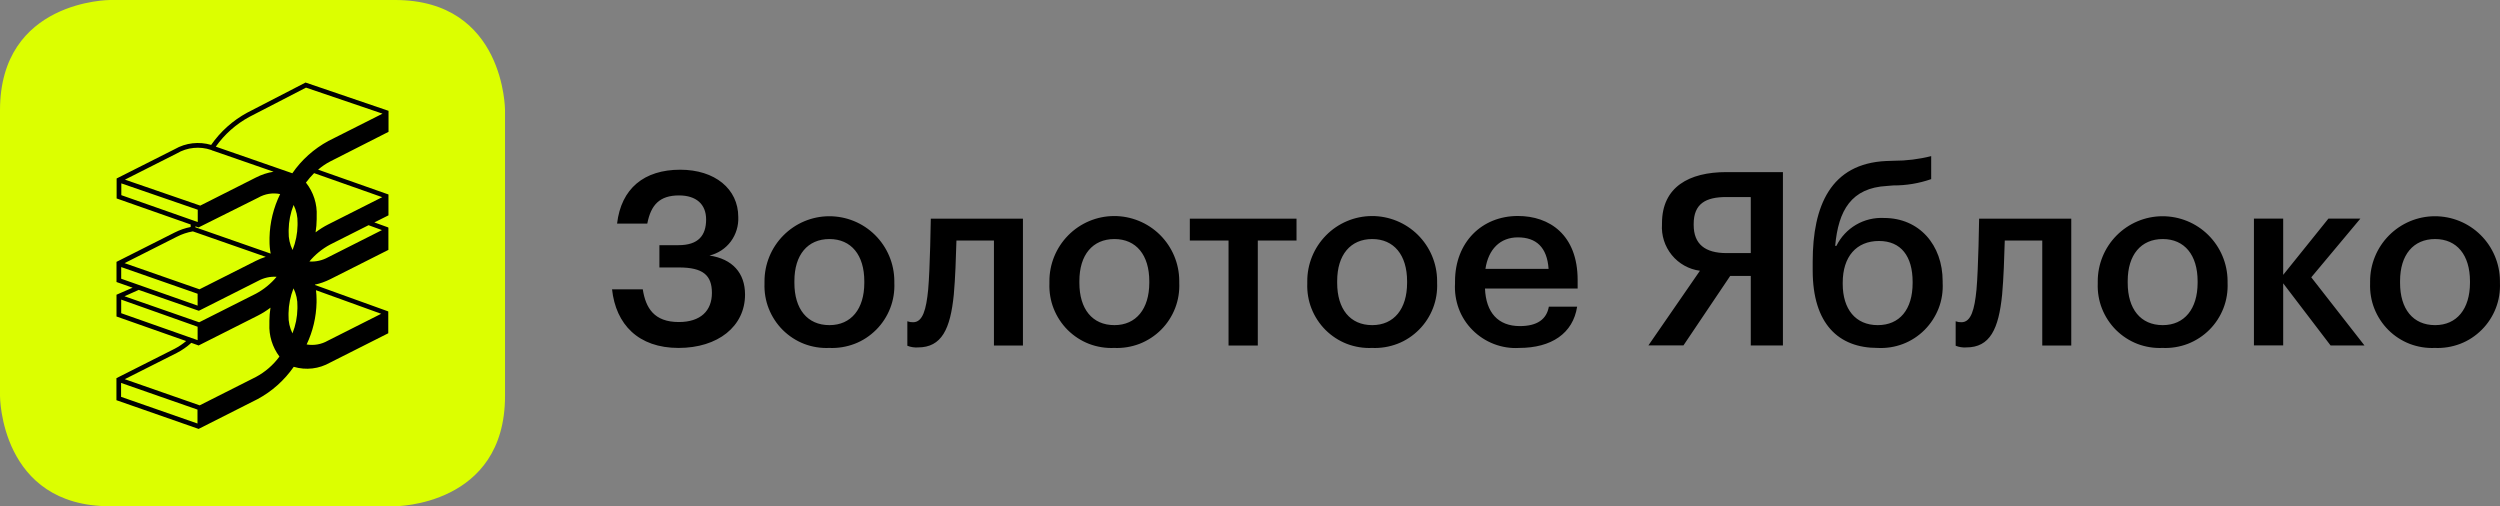
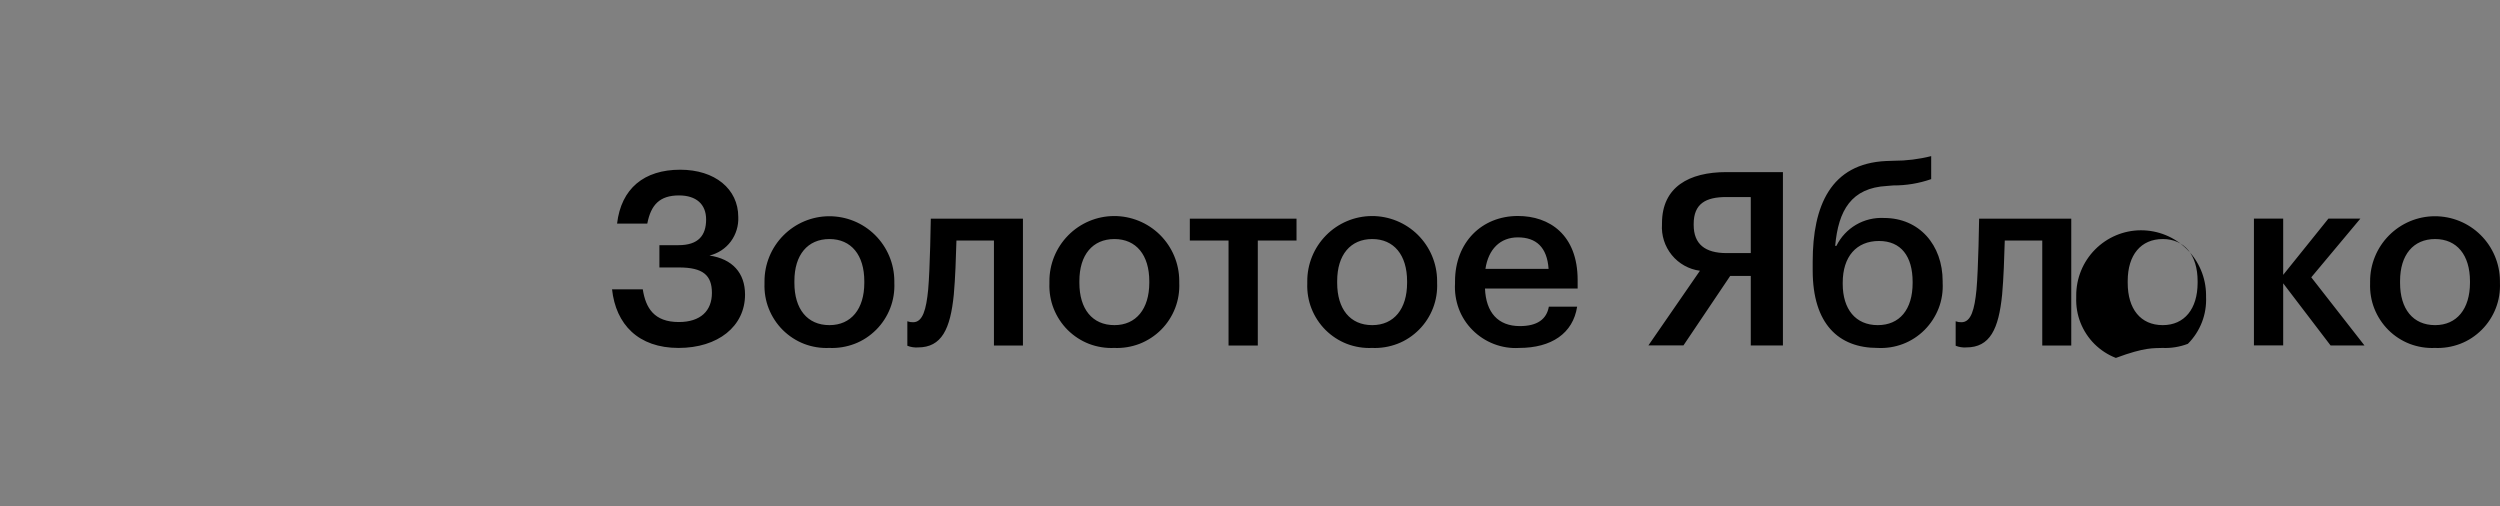
<svg xmlns="http://www.w3.org/2000/svg" version="1.1" id="Слой_1" x="0px" y="0px" viewBox="0 0 388 78.57" style="enable-background:new 0 0 388 78.57;" xml:space="preserve">
  <rect x="0" y="0" width="388" height="78.57" fill="#808080" stroke="none" />
  <style type="text/css">
	.st0{fill:#DCFF00;}
</style>
-   <path d="M377.93,50.46c-3.45,0-5.44-2.52-5.44-6.55v-0.3c0-4.06,2.06-6.51,5.44-6.51s5.41,2.48,5.41,6.55v0.26  C383.33,47.94,381.31,50.46,377.93,50.46z M377.89,54c1.34,0.06,2.68-0.16,3.94-0.64s2.39-1.23,3.34-2.18s1.69-2.09,2.18-3.35  s0.7-2.6,0.64-3.95v-0.3c-0.02-2.67-1.1-5.23-3-7.11s-4.46-2.92-7.13-2.91s-5.22,1.09-7.1,2.99s-2.93,4.47-2.92,7.14v0.3  c-0.05,1.34,0.17,2.67,0.66,3.91c0.49,1.24,1.23,2.37,2.17,3.31s2.08,1.68,3.32,2.16C375.23,53.84,376.56,54.06,377.89,54z   M361.71,53.62h5.26l-8.26-10.58l7.62-9.11h-4.96l-7.02,8.73v-8.73h-4.54v19.68h4.54v-9.64L361.71,53.62z M335.66,50.46  c-3.45,0-5.44-2.52-5.44-6.55v-0.3c0-4.06,2.06-6.51,5.44-6.51s5.41,2.48,5.41,6.55v0.26C341.06,47.94,339.03,50.46,335.66,50.46z   M335.62,54c1.34,0.06,2.68-0.16,3.94-0.64c1.25-0.49,2.39-1.23,3.34-2.18c0.95-0.95,1.69-2.09,2.18-3.35s0.7-2.6,0.64-3.95v-0.3  c-0.02-2.67-1.1-5.23-3-7.11s-4.46-2.92-7.13-2.91s-5.22,1.09-7.1,2.99s-2.93,4.47-2.92,7.14v0.3c-0.05,1.34,0.17,2.67,0.66,3.91  c0.49,1.24,1.23,2.37,2.17,3.31c0.95,0.94,2.08,1.68,3.32,2.16C332.96,53.84,334.29,54.06,335.62,54z M310.73,45.72  c0.23-2.52,0.34-5.83,0.41-8.39h5.82v16.3h4.5V33.94h-14.3c0,0-0.11,7.72-0.41,11.03c-0.3,3.05-0.83,5.04-2.33,5.04  c-0.31,0.01-0.61-0.04-0.9-0.15v3.8c0.52,0.21,1.09,0.3,1.65,0.26C308.85,53.92,310.2,51.06,310.73,45.72z M291.43,50.46  c-3.45,0-5.44-2.48-5.44-6.4v-0.19c0-4.06,2.14-6.47,5.63-6.47c3.42,0,5.22,2.37,5.22,6.36v0.15  C296.84,48.05,294.81,50.46,291.43,50.46z M291.4,54c1.35,0.07,2.69-0.14,3.95-0.62s2.4-1.23,3.35-2.18  c0.95-0.96,1.69-2.1,2.18-3.36s0.69-2.61,0.62-3.96v-0.23c0-5.65-3.64-9.82-9.09-9.82c-1.52-0.08-3.03,0.28-4.35,1.05  c-1.31,0.77-2.38,1.91-3.05,3.28h-0.19c0.49-5.53,2.52-9,8.03-9.3l0.98-0.08c2.01,0.01,4-0.32,5.89-0.98v-3.57  c-1.9,0.48-3.86,0.72-5.82,0.72l-1.2,0.04c-8.56,0.41-11.37,6.93-11.37,15.62V42C281.34,50.27,285.35,54,291.4,54z M268.53,42.82  h3.19v10.8h4.99V26.71h-8.78c-5.78,0-9.99,2.3-9.99,7.94v0.15c-0.12,1.73,0.43,3.44,1.52,4.78s2.66,2.22,4.37,2.44l-8,11.59h5.44  L268.53,42.82z M271.72,30.59v8.69h-3.75c-3.34,0-5.11-1.39-5.11-4.37v-0.15c0-3.16,1.88-4.18,5.07-4.18L271.72,30.59z   M230.54,41.73c0.45-3.05,2.29-4.89,5.03-4.89c2.82,0,4.54,1.51,4.77,4.89H230.54z M235.76,54c5.03,0,8.37-2.26,9.01-6.4h-4.39  c-0.34,1.92-1.76,3.01-4.5,3.01c-3.38,0-5.26-2.11-5.41-5.83h14.38v-1.32c0-7.04-4.39-9.94-9.27-9.94c-5.59,0-9.76,4.07-9.76,10.16  v0.3c-0.08,1.33,0.12,2.67,0.58,3.92s1.2,2.39,2.14,3.33s2.07,1.68,3.32,2.16S234.43,54.08,235.76,54z M212.97,50.46  c-3.45,0-5.44-2.52-5.44-6.55v-0.3c0-4.06,2.07-6.51,5.44-6.51s5.41,2.48,5.41,6.55v0.26C218.38,47.94,216.35,50.46,212.97,50.46z   M212.94,54c1.34,0.06,2.68-0.16,3.94-0.64s2.39-1.23,3.34-2.18s1.69-2.09,2.18-3.35s0.7-2.6,0.64-3.95v-0.3  c-0.01-2.68-1.09-5.24-2.99-7.13c-1.9-1.88-4.47-2.93-7.14-2.92s-5.23,1.09-7.11,3s-2.93,4.48-2.91,7.16v0.3  c-0.05,1.34,0.17,2.67,0.66,3.91s1.23,2.37,2.17,3.31c0.95,0.94,2.08,1.68,3.32,2.16C210.28,53.84,211.61,54.06,212.94,54z   M201.22,33.94h-16.56v3.39h6.01v16.3h4.54v-16.3h6.01L201.22,33.94z M172.96,50.46c-3.45,0-5.44-2.52-5.44-6.55v-0.3  c0-4.06,2.06-6.51,5.44-6.51s5.41,2.48,5.41,6.55v0.26C178.36,47.94,176.33,50.46,172.96,50.46z M172.92,54  c1.34,0.06,2.68-0.16,3.94-0.64c1.25-0.49,2.39-1.23,3.34-2.18s1.69-2.09,2.18-3.35c0.49-1.26,0.7-2.6,0.64-3.95v-0.3  c-0.01-2.68-1.09-5.24-2.99-7.13c-1.9-1.88-4.47-2.93-7.14-2.92s-5.23,1.09-7.11,3s-2.93,4.48-2.91,7.16v0.3  c-0.05,1.34,0.17,2.67,0.66,3.91s1.23,2.37,2.17,3.31c0.95,0.94,2.08,1.68,3.32,2.16C170.26,53.84,171.59,54.06,172.92,54z   M148.03,45.72c0.23-2.52,0.34-5.83,0.41-8.39h5.82v16.3h4.5V33.94h-14.3c0,0-0.11,7.72-0.41,11.03c-0.3,3.05-0.83,5.04-2.33,5.04  c-0.31,0.01-0.61-0.04-0.9-0.15v3.8c0.52,0.21,1.09,0.3,1.65,0.26C146.15,53.92,147.5,51.06,148.03,45.72z M128.73,50.46  c-3.45,0-5.44-2.52-5.44-6.55v-0.3c0-4.06,2.06-6.51,5.44-6.51s5.41,2.48,5.41,6.55v0.26C134.14,47.94,132.11,50.46,128.73,50.46z   M128.7,54c1.34,0.06,2.68-0.16,3.94-0.64s2.39-1.23,3.34-2.18s1.69-2.09,2.18-3.35s0.7-2.6,0.64-3.95v-0.3  c-0.02-2.67-1.1-5.23-3-7.11s-4.46-2.92-7.13-2.91s-5.22,1.09-7.1,2.99s-2.93,4.47-2.92,7.14v0.3c-0.05,1.34,0.17,2.67,0.66,3.91  c0.49,1.24,1.23,2.37,2.17,3.31c0.95,0.94,2.08,1.68,3.32,2.16C126.03,53.84,127.36,54.06,128.7,54z M105.31,54  c6.12,0,10.32-3.35,10.32-8.28c0-3.35-1.95-5.53-5.52-6.06c1.32-0.32,2.5-1.09,3.31-2.18s1.22-2.44,1.16-3.8  c0-4.37-3.64-7.34-9.01-7.34c-5.59,0-9.16,2.9-9.8,8.36h4.69c0.56-2.9,1.91-4.37,4.92-4.37c2.67,0,4.21,1.36,4.21,3.73  c0,2.48-1.2,3.99-4.28,3.99h-2.97v3.46h3.04c3.72,0,5.11,1.2,5.11,3.95c0,2.78-1.76,4.52-5.14,4.52c-3.83,0-5.14-2.18-5.59-5.08  h-4.77C95.58,50.35,99.07,54,105.31,54z" />
-   <path class="st0" d="M17.08,0C17.08,0,0,0,0,17.12v44.33c0,0,0,17.12,17.08,17.12H61.3c0,0,17.08,0,17.08-17.12V17.12  c0,0,0-17.12-17.08-17.12H17.08z" />
-   <path d="M45.37,26.89l-11.88-4.13c1.36-1.92,3.14-3.5,5.21-4.62l8.79-4.54l11.88,4.04l-8.41,4.24  C48.73,23.09,46.81,24.8,45.37,26.89 M59.32,30.6l-8.38,4.23c-0.69,0.35-1.34,0.76-1.96,1.23c0.11-0.68,0.16-1.37,0.17-2.05v-0.46  c0.1-1.88-0.5-3.74-1.67-5.21c0.39-0.52,0.81-1.01,1.27-1.47L59.32,30.6z M59.28,35.71l-8.38,4.23c-0.88,0.48-1.88,0.71-2.88,0.64  c0.89-1.07,1.98-1.96,3.21-2.62l5.97-3.01L59.28,35.71z M49.13,46.94v-0.46c0-0.48-0.03-0.96-0.09-1.44l10.12,3.66l-8.29,4.18  c-1,0.57-2.15,0.77-3.28,0.58C48.56,51.42,49.08,49.2,49.13,46.94L49.13,46.94z M19.36,58.85l8.09-4.08  c0.81-0.42,1.56-0.94,2.24-1.56l0.98,0.35l0.16,0.06l0.09-0.05l9.1-4.59c0.69-0.35,1.34-0.76,1.96-1.23  c-0.11,0.68-0.16,1.37-0.17,2.05v0.46c-0.09,1.83,0.47,3.62,1.56,5.08c-0.97,1.32-2.22,2.4-3.66,3.17l-8.72,4.4L19.36,58.85z   M30.65,65.73l-11.86-4.14v-2.16l11.86,4.14L30.65,65.73z M18.81,48.61V46.5l11.86,4.21v2.08L18.81,48.61z M21.53,44.99l9.32,3.24  l0.16-0.07l9.04-4.56c0.88-0.48,1.88-0.71,2.88-0.64c-0.89,1.07-1.98,1.96-3.21,2.62l-8.81,4.44l-11.59-4.04L21.53,44.99z   M18.81,43.26v-1.81l11.86,4.14v1.84L18.81,43.26z M27.43,36.75c0.79-0.41,1.63-0.69,2.5-0.84l11.31,3.95  c-0.53,0.17-1.05,0.38-1.54,0.63l-8.74,4.41l-11.63-4.06L27.43,36.75z M18.83,30.29v-1.83l11.86,4.09v1.91L18.83,30.29z   M42.01,39.36l-11.68-4.08v-0.16l0.37,0.14l0.11,0.04l9.28-4.63c1.03-0.59,2.23-0.79,3.39-0.55c-1.03,2.11-1.6,4.41-1.65,6.76v0.46  C41.82,38.01,41.88,38.69,42.01,39.36L42.01,39.36z M46.18,34.94c-0.02,1.32-0.28,2.63-0.77,3.86c-0.43-0.87-0.64-1.82-0.61-2.79  v-0.34c0.02-1.32,0.28-2.63,0.77-3.86c0.43,0.87,0.64,1.83,0.61,2.79V34.94z M44.78,48.95v-0.34c0.02-1.32,0.29-2.63,0.77-3.86  c0.43,0.87,0.64,1.83,0.61,2.79v0.34c-0.02,1.32-0.28,2.63-0.77,3.86C44.96,50.87,44.75,49.92,44.78,48.95z M27.45,23.81  c0.79-0.47,1.68-0.76,2.6-0.85s1.84,0.01,2.71,0.31l0.27,0.12l0.01-0.01l9.42,3.27c-0.96,0.15-1.88,0.46-2.74,0.9l-8.64,4.36  l-11.69-4.03L27.45,23.81z M60.3,20.46V17.2l-12.88-4.39l-9.06,4.68c-2.23,1.21-4.14,2.92-5.59,5c-0.94-0.28-1.92-0.36-2.89-0.25  s-1.91,0.42-2.76,0.91L18.1,27.7v3.1l11.49,4.04v0.39c-0.87,0.17-1.7,0.46-2.49,0.86l-9.02,4.55v3.13l2.5,0.88l-2.5,1.09v3.38  l10.81,3.81c-0.54,0.46-1.14,0.86-1.77,1.19l-9.05,4.57v3.42l12.59,4.4l0.16,0.06l0.12-0.06L40,61.93c2.23-1.2,4.14-2.92,5.59-5  c0.94,0.28,1.92,0.36,2.89,0.25s1.91-0.43,2.76-0.91l9.02-4.55v-3.38l-0.2-0.08l-11.17-4.03l-0.01-0.06  c0.83-0.17,1.62-0.46,2.38-0.84l9.02-4.55v-3.45l-0.1-0.06l-2.08-0.75l2.19-1.1v-3.24l-0.06-0.02l-10.86-3.83  c0.58-0.5,1.21-0.93,1.89-1.28L60.3,20.46z" />
+   <path d="M377.93,50.46c-3.45,0-5.44-2.52-5.44-6.55v-0.3c0-4.06,2.06-6.51,5.44-6.51s5.41,2.48,5.41,6.55v0.26  C383.33,47.94,381.31,50.46,377.93,50.46z M377.89,54c1.34,0.06,2.68-0.16,3.94-0.64s2.39-1.23,3.34-2.18s1.69-2.09,2.18-3.35  s0.7-2.6,0.64-3.95v-0.3c-0.02-2.67-1.1-5.23-3-7.11s-4.46-2.92-7.13-2.91s-5.22,1.09-7.1,2.99s-2.93,4.47-2.92,7.14v0.3  c-0.05,1.34,0.17,2.67,0.66,3.91c0.49,1.24,1.23,2.37,2.17,3.31s2.08,1.68,3.32,2.16C375.23,53.84,376.56,54.06,377.89,54z   M361.71,53.62h5.26l-8.26-10.58l7.62-9.11h-4.96l-7.02,8.73v-8.73h-4.54v19.68h4.54v-9.64L361.71,53.62z M335.66,50.46  c-3.45,0-5.44-2.52-5.44-6.55v-0.3c0-4.06,2.06-6.51,5.44-6.51s5.41,2.48,5.41,6.55v0.26C341.06,47.94,339.03,50.46,335.66,50.46z   M335.62,54c1.34,0.06,2.68-0.16,3.94-0.64c0.95-0.95,1.69-2.09,2.18-3.35s0.7-2.6,0.64-3.95v-0.3  c-0.02-2.67-1.1-5.23-3-7.11s-4.46-2.92-7.13-2.91s-5.22,1.09-7.1,2.99s-2.93,4.47-2.92,7.14v0.3c-0.05,1.34,0.17,2.67,0.66,3.91  c0.49,1.24,1.23,2.37,2.17,3.31c0.95,0.94,2.08,1.68,3.32,2.16C332.96,53.84,334.29,54.06,335.62,54z M310.73,45.72  c0.23-2.52,0.34-5.83,0.41-8.39h5.82v16.3h4.5V33.94h-14.3c0,0-0.11,7.72-0.41,11.03c-0.3,3.05-0.83,5.04-2.33,5.04  c-0.31,0.01-0.61-0.04-0.9-0.15v3.8c0.52,0.21,1.09,0.3,1.65,0.26C308.85,53.92,310.2,51.06,310.73,45.72z M291.43,50.46  c-3.45,0-5.44-2.48-5.44-6.4v-0.19c0-4.06,2.14-6.47,5.63-6.47c3.42,0,5.22,2.37,5.22,6.36v0.15  C296.84,48.05,294.81,50.46,291.43,50.46z M291.4,54c1.35,0.07,2.69-0.14,3.95-0.62s2.4-1.23,3.35-2.18  c0.95-0.96,1.69-2.1,2.18-3.36s0.69-2.61,0.62-3.96v-0.23c0-5.65-3.64-9.82-9.09-9.82c-1.52-0.08-3.03,0.28-4.35,1.05  c-1.31,0.77-2.38,1.91-3.05,3.28h-0.19c0.49-5.53,2.52-9,8.03-9.3l0.98-0.08c2.01,0.01,4-0.32,5.89-0.98v-3.57  c-1.9,0.48-3.86,0.72-5.82,0.72l-1.2,0.04c-8.56,0.41-11.37,6.93-11.37,15.62V42C281.34,50.27,285.35,54,291.4,54z M268.53,42.82  h3.19v10.8h4.99V26.71h-8.78c-5.78,0-9.99,2.3-9.99,7.94v0.15c-0.12,1.73,0.43,3.44,1.52,4.78s2.66,2.22,4.37,2.44l-8,11.59h5.44  L268.53,42.82z M271.72,30.59v8.69h-3.75c-3.34,0-5.11-1.39-5.11-4.37v-0.15c0-3.16,1.88-4.18,5.07-4.18L271.72,30.59z   M230.54,41.73c0.45-3.05,2.29-4.89,5.03-4.89c2.82,0,4.54,1.51,4.77,4.89H230.54z M235.76,54c5.03,0,8.37-2.26,9.01-6.4h-4.39  c-0.34,1.92-1.76,3.01-4.5,3.01c-3.38,0-5.26-2.11-5.41-5.83h14.38v-1.32c0-7.04-4.39-9.94-9.27-9.94c-5.59,0-9.76,4.07-9.76,10.16  v0.3c-0.08,1.33,0.12,2.67,0.58,3.92s1.2,2.39,2.14,3.33s2.07,1.68,3.32,2.16S234.43,54.08,235.76,54z M212.97,50.46  c-3.45,0-5.44-2.52-5.44-6.55v-0.3c0-4.06,2.07-6.51,5.44-6.51s5.41,2.48,5.41,6.55v0.26C218.38,47.94,216.35,50.46,212.97,50.46z   M212.94,54c1.34,0.06,2.68-0.16,3.94-0.64s2.39-1.23,3.34-2.18s1.69-2.09,2.18-3.35s0.7-2.6,0.64-3.95v-0.3  c-0.01-2.68-1.09-5.24-2.99-7.13c-1.9-1.88-4.47-2.93-7.14-2.92s-5.23,1.09-7.11,3s-2.93,4.48-2.91,7.16v0.3  c-0.05,1.34,0.17,2.67,0.66,3.91s1.23,2.37,2.17,3.31c0.95,0.94,2.08,1.68,3.32,2.16C210.28,53.84,211.61,54.06,212.94,54z   M201.22,33.94h-16.56v3.39h6.01v16.3h4.54v-16.3h6.01L201.22,33.94z M172.96,50.46c-3.45,0-5.44-2.52-5.44-6.55v-0.3  c0-4.06,2.06-6.51,5.44-6.51s5.41,2.48,5.41,6.55v0.26C178.36,47.94,176.33,50.46,172.96,50.46z M172.92,54  c1.34,0.06,2.68-0.16,3.94-0.64c1.25-0.49,2.39-1.23,3.34-2.18s1.69-2.09,2.18-3.35c0.49-1.26,0.7-2.6,0.64-3.95v-0.3  c-0.01-2.68-1.09-5.24-2.99-7.13c-1.9-1.88-4.47-2.93-7.14-2.92s-5.23,1.09-7.11,3s-2.93,4.48-2.91,7.16v0.3  c-0.05,1.34,0.17,2.67,0.66,3.91s1.23,2.37,2.17,3.31c0.95,0.94,2.08,1.68,3.32,2.16C170.26,53.84,171.59,54.06,172.92,54z   M148.03,45.72c0.23-2.52,0.34-5.83,0.41-8.39h5.82v16.3h4.5V33.94h-14.3c0,0-0.11,7.72-0.41,11.03c-0.3,3.05-0.83,5.04-2.33,5.04  c-0.31,0.01-0.61-0.04-0.9-0.15v3.8c0.52,0.21,1.09,0.3,1.65,0.26C146.15,53.92,147.5,51.06,148.03,45.72z M128.73,50.46  c-3.45,0-5.44-2.52-5.44-6.55v-0.3c0-4.06,2.06-6.51,5.44-6.51s5.41,2.48,5.41,6.55v0.26C134.14,47.94,132.11,50.46,128.73,50.46z   M128.7,54c1.34,0.06,2.68-0.16,3.94-0.64s2.39-1.23,3.34-2.18s1.69-2.09,2.18-3.35s0.7-2.6,0.64-3.95v-0.3  c-0.02-2.67-1.1-5.23-3-7.11s-4.46-2.92-7.13-2.91s-5.22,1.09-7.1,2.99s-2.93,4.47-2.92,7.14v0.3c-0.05,1.34,0.17,2.67,0.66,3.91  c0.49,1.24,1.23,2.37,2.17,3.31c0.95,0.94,2.08,1.68,3.32,2.16C126.03,53.84,127.36,54.06,128.7,54z M105.31,54  c6.12,0,10.32-3.35,10.32-8.28c0-3.35-1.95-5.53-5.52-6.06c1.32-0.32,2.5-1.09,3.31-2.18s1.22-2.44,1.16-3.8  c0-4.37-3.64-7.34-9.01-7.34c-5.59,0-9.16,2.9-9.8,8.36h4.69c0.56-2.9,1.91-4.37,4.92-4.37c2.67,0,4.21,1.36,4.21,3.73  c0,2.48-1.2,3.99-4.28,3.99h-2.97v3.46h3.04c3.72,0,5.11,1.2,5.11,3.95c0,2.78-1.76,4.52-5.14,4.52c-3.83,0-5.14-2.18-5.59-5.08  h-4.77C95.58,50.35,99.07,54,105.31,54z" />
</svg>